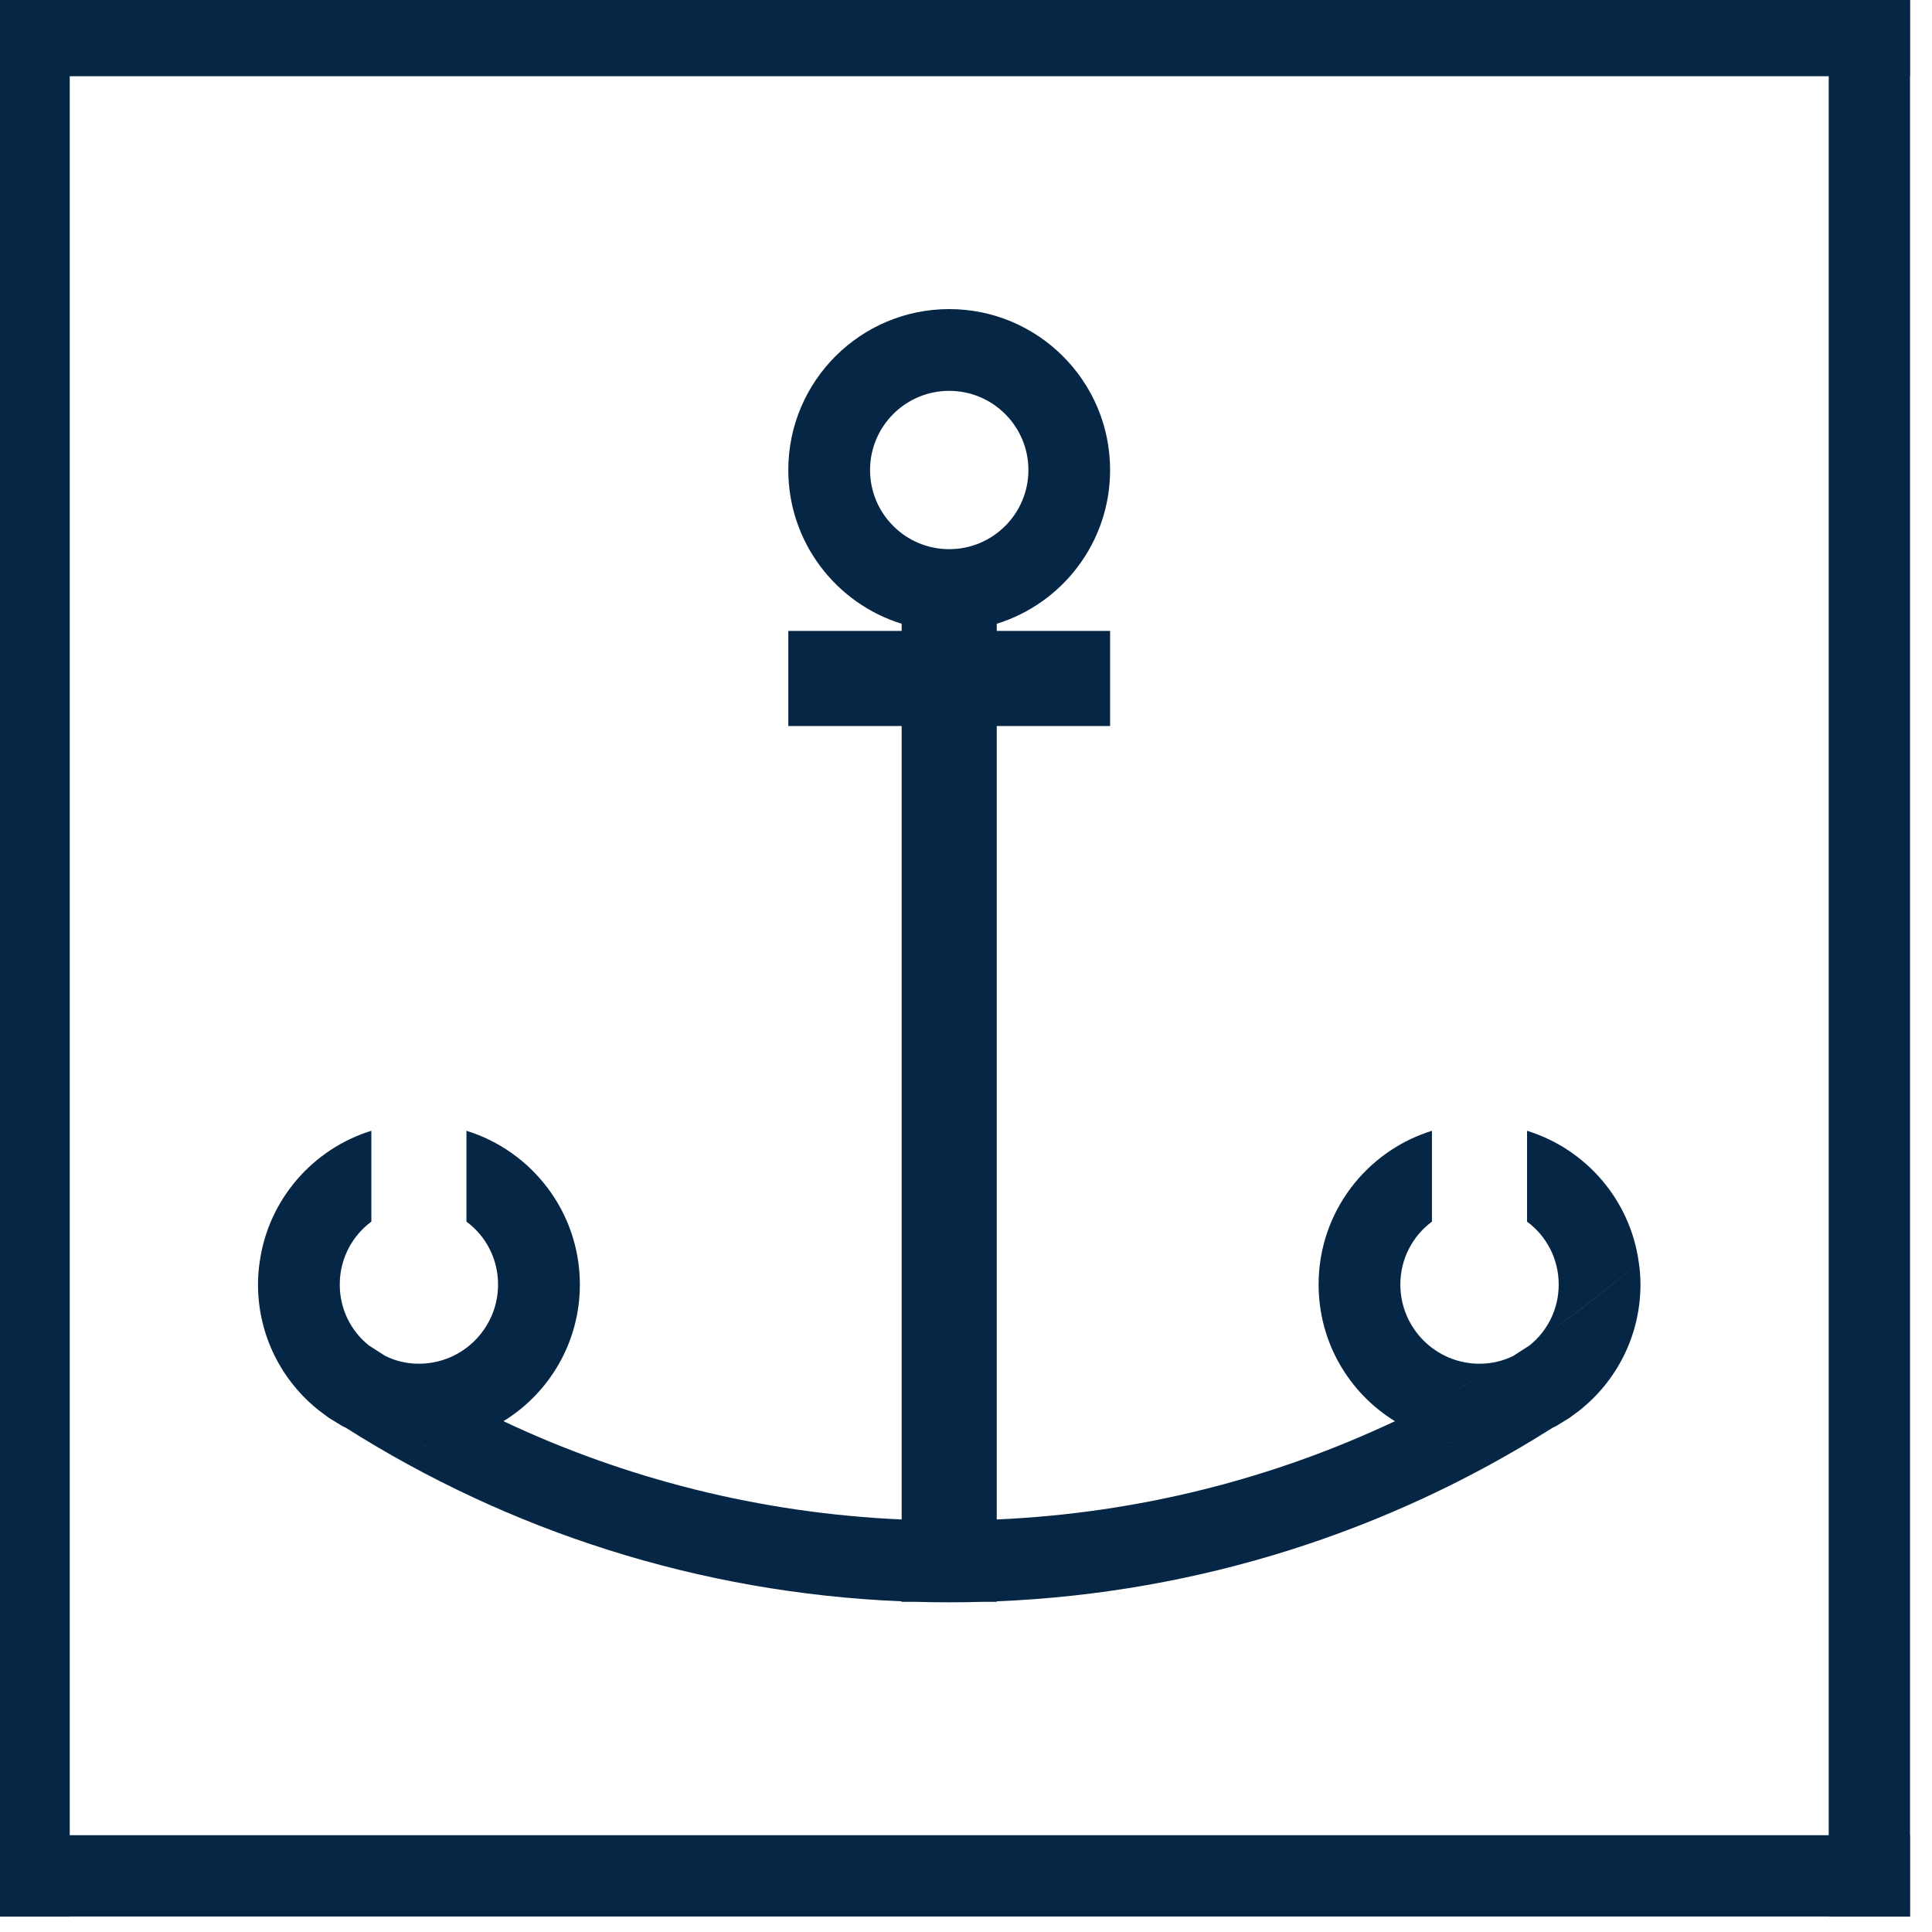
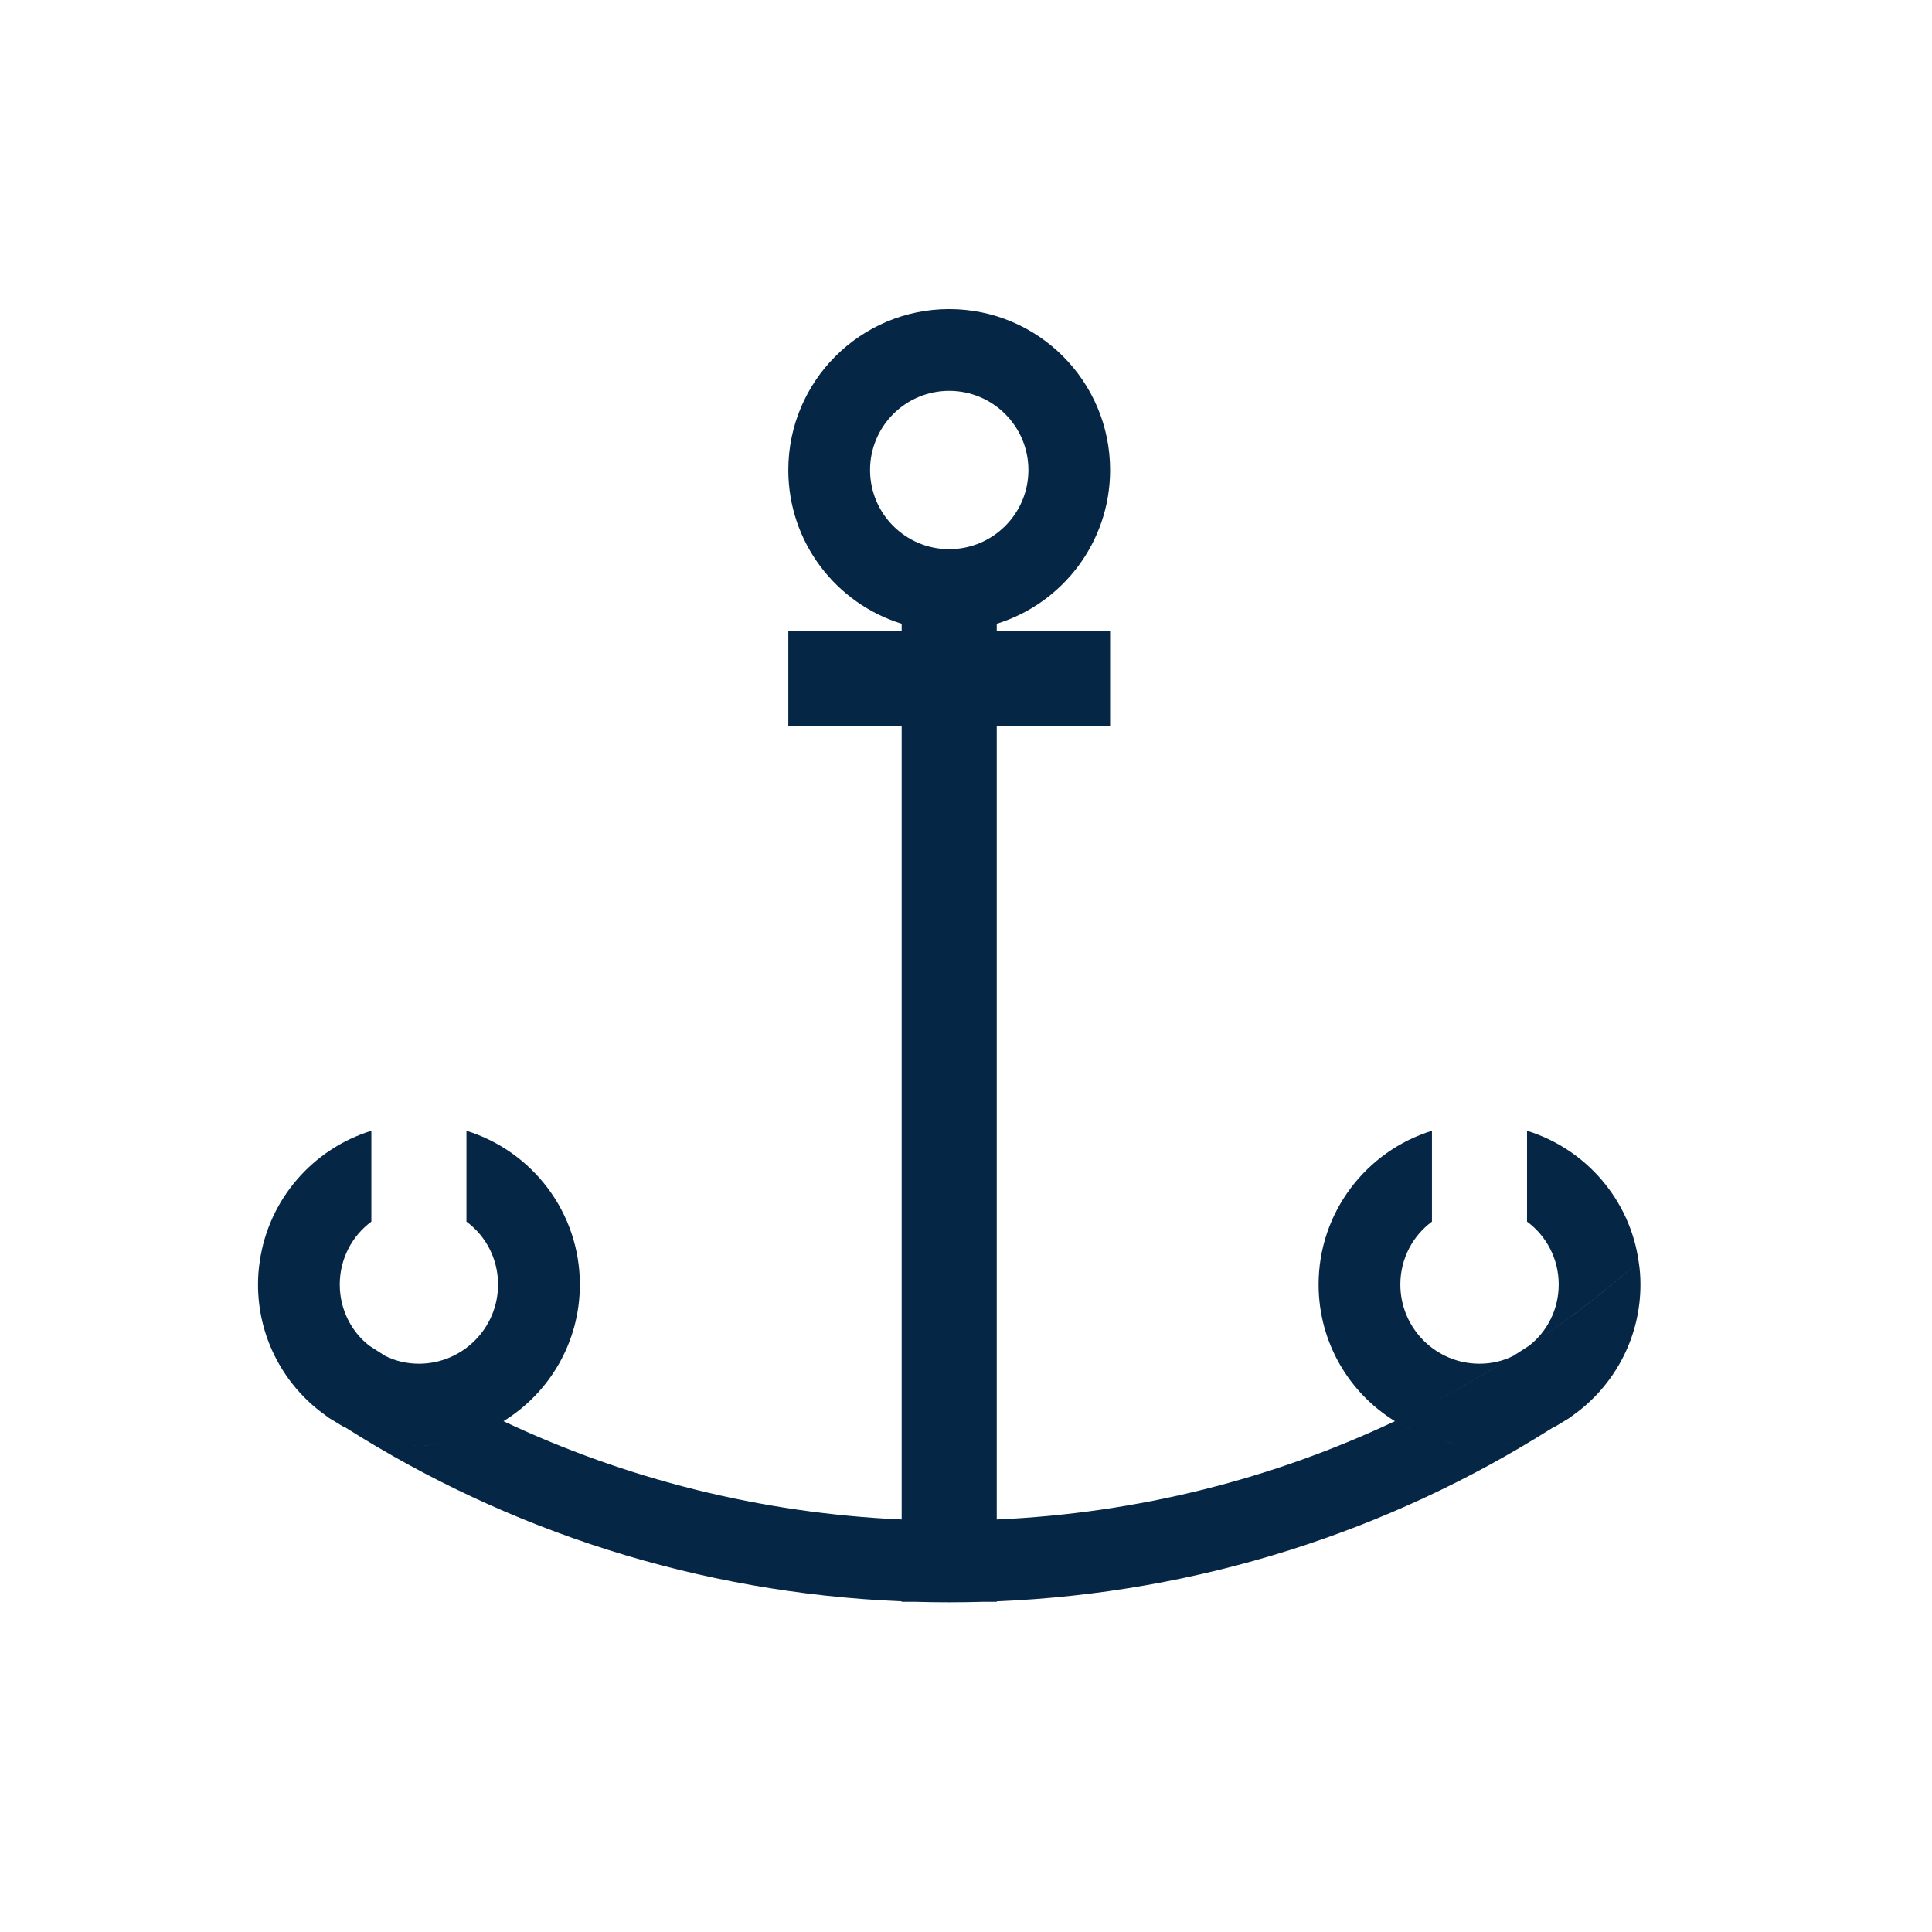
<svg xmlns="http://www.w3.org/2000/svg" xmlns:ns1="http://www.serif.com/" width="100%" height="100%" viewBox="0 0 134 134" version="1.1" xml:space="preserve" style="fill-rule:evenodd;clip-rule:evenodd;stroke-linejoin:round;stroke-miterlimit:2;">
  <g id="Logo-002" ns1:id="Logo 002" transform="matrix(0.376,0,0,0.376,-702.427,-313.589)">
    <path d="M1946.05,1100.64L1946.09,1100.64L1946.03,1100.64L1945.94,1100.64L1945.85,1100.64L1945.73,1100.64L1945.7,1100.64C1945.65,1100.64 1945.61,1100.64 1945.57,1100.64L1945.7,1100.64L1945.76,1100.64L1945.84,1100.64L1945.91,1100.64L1945.99,1100.64L1946.05,1100.64ZM1944.06,1100.61C1944.24,1100.62 1944.41,1100.63 1944.59,1100.63C1944.76,1100.64 1944.93,1100.64 1945.11,1100.64C1944.76,1100.64 1944.41,1100.63 1944.06,1100.61ZM2140.25,1100.63C2140.28,1100.63 2140.3,1100.63 2140.33,1100.64C2140.35,1100.64 2140.38,1100.64 2140.4,1100.64L2140.25,1100.63ZM1947.4,1100.58C1947.19,1100.6 1946.97,1100.61 1946.76,1100.62C1946.54,1100.62 1946.33,1100.63 1946.11,1100.64C1946.54,1100.63 1946.97,1100.61 1947.4,1100.58ZM2139.21,1100.59L2139.24,1100.59L2139.17,1100.59L2139.21,1100.59ZM2142.99,1100.58L2142.93,1100.59L2143.11,1100.58L2142.99,1100.58ZM1943.4,1100.58L1943.43,1100.58L1943.37,1100.57L1943.4,1100.58ZM1947.81,1100.55L1947.43,1100.58C1947.56,1100.57 1947.68,1100.56 1947.81,1100.55ZM2143.22,1100.57L2143.11,1100.58L2143.3,1100.56L2143.22,1100.57ZM2143.44,1100.55L2143.37,1100.56L2143.46,1100.55L2143.44,1100.55ZM1948.73,1100.46C1948.58,1100.48 1948.43,1100.5 1948.28,1100.51C1948.13,1100.52 1947.98,1100.54 1947.83,1100.55C1948.13,1100.53 1948.43,1100.5 1948.73,1100.46ZM2138.02,1100.49C2138.12,1100.5 2138.23,1100.51 2138.33,1100.52C2138.43,1100.53 2138.53,1100.54 2138.64,1100.55C2138.43,1100.53 2138.23,1100.51 2138.02,1100.49ZM2146.46,1100.15C2146.15,1100.21 2145.83,1100.27 2145.51,1100.31C2145.19,1100.36 2144.87,1100.4 2144.55,1100.44C2145.19,1100.37 2145.83,1100.27 2146.46,1100.15ZM2136.6,1100.31C2136.72,1100.33 2136.84,1100.34 2136.95,1100.36C2137.07,1100.38 2137.18,1100.39 2137.3,1100.41C2137.07,1100.38 2136.84,1100.35 2136.6,1100.31ZM2134.34,1099.87C2134.7,1099.96 2135.05,1100.04 2135.42,1100.11C2135.78,1100.17 2136.14,1100.24 2136.51,1100.3C2135.78,1100.18 2135.05,1100.04 2134.34,1099.87ZM1940.19,1100.18C1940.23,1100.19 1940.27,1100.2 1940.31,1100.2C1940.27,1100.2 1940.23,1100.19 1940.19,1100.18C1939.98,1100.14 1939.77,1100.1 1939.56,1100.06C1939.68,1100.09 1939.81,1100.11 1939.93,1100.13C1940.02,1100.15 1940.11,1100.17 1940.19,1100.18ZM2146.76,1100.1L2146.84,1100.08L2146.73,1100.1L2146.7,1100.11C2146.72,1100.11 2146.74,1100.1 2146.76,1100.1ZM1951.19,1100.09L1951.09,1100.1L1951.31,1100.06L1951.19,1100.09ZM1951.95,1099.92C1951.88,1099.94 1951.81,1099.95 1951.74,1099.97C1951.67,1099.99 1951.6,1100 1951.53,1100.02C1951.67,1099.99 1951.81,1099.95 1951.95,1099.92ZM2147.71,1099.9C2147.68,1099.9 2147.66,1099.91 2147.63,1099.91C2147.61,1099.92 2147.58,1099.92 2147.56,1099.93C2147.61,1099.92 2147.66,1099.91 2147.71,1099.9ZM2147.91,1099.85L2147.83,1099.87L2148,1099.83L2147.91,1099.85ZM2132.79,1099.47C2133,1099.53 2133.21,1099.59 2133.42,1099.64C2133.63,1099.7 2133.85,1099.76 2134.06,1099.81C2133.63,1099.7 2133.21,1099.59 2132.79,1099.47ZM2149.07,1099.55C2148.91,1099.59 2148.74,1099.64 2148.58,1099.68C2148.41,1099.73 2148.25,1099.77 2148.09,1099.81C2148.41,1099.73 2148.74,1099.64 2149.07,1099.55ZM1937.75,1099.63L1937.8,1099.65L1937.71,1099.62L1937.75,1099.63ZM1953.31,1099.58L1953.25,1099.6L1953.37,1099.57L1953.31,1099.58ZM2151.72,1098.66C2151.33,1098.82 2150.93,1098.96 2150.52,1099.1C2150.11,1099.24 2149.7,1099.37 2149.29,1099.49C2150.12,1099.25 2150.93,1098.97 2151.72,1098.66ZM2131.69,1099.12C2131.78,1099.15 2131.86,1099.18 2131.95,1099.21C2132.04,1099.24 2132.12,1099.26 2132.21,1099.29L2131.69,1099.12ZM1936.03,1099.12C1936.12,1099.14 1936.21,1099.17 1936.3,1099.2C1936.39,1099.23 1936.48,1099.26 1936.57,1099.29C1936.39,1099.24 1936.21,1099.18 1936.03,1099.12ZM1935.78,1099.03L1935.81,1099.04L1935.7,1099L1935.78,1099.03ZM1935.58,1098.96L1935.61,1098.97L1935.48,1098.92L1935.58,1098.96ZM1935.36,1098.88L1935.4,1098.89L1935.45,1098.91L1935.38,1098.89L1935.28,1098.85L1935.36,1098.88ZM1934.58,1098.58C1934.69,1098.62 1934.8,1098.67 1934.91,1098.71C1935.02,1098.75 1935.13,1098.8 1935.25,1098.84C1935.02,1098.75 1934.8,1098.67 1934.58,1098.58ZM2152.33,1098.42C2152.23,1098.46 2152.13,1098.5 2152.03,1098.54C2151.93,1098.58 2151.83,1098.62 2151.73,1098.66C2151.93,1098.58 2152.13,1098.5 2152.33,1098.42ZM2130.29,1098.61L2130.32,1098.63L2130.28,1098.61L2130.29,1098.61ZM1933.35,1098.06C1933.5,1098.13 1933.66,1098.2 1933.82,1098.27C1933.97,1098.33 1934.13,1098.4 1934.28,1098.46C1933.97,1098.33 1933.66,1098.2 1933.35,1098.06ZM2152.92,1098.16C2152.86,1098.19 2152.8,1098.22 2152.74,1098.24C2152.68,1098.27 2152.62,1098.3 2152.56,1098.32C2152.68,1098.27 2152.8,1098.22 2152.92,1098.16ZM2153.02,1098.12L2152.93,1098.16L2153.08,1098.09L2153.02,1098.12ZM2128.55,1097.86C2128.6,1097.88 2128.64,1097.9 2128.69,1097.93C2128.73,1097.95 2128.78,1097.97 2128.82,1097.99C2128.73,1097.95 2128.64,1097.9 2128.55,1097.86ZM2128.22,1097.7L2128.33,1097.75C2128.29,1097.74 2128.26,1097.72 2128.22,1097.7L2128.21,1097.7C2127.93,1097.56 2127.66,1097.42 2127.38,1097.28C2127.66,1097.42 2127.94,1097.57 2128.22,1097.7ZM1927.08,1094.26L1928.84,1095.57C1929.66,1096.07 1930.47,1096.56 1931.29,1097.06L1931.95,1097.38L1927.08,1094.26ZM2126.6,1096.85C2126.71,1096.91 2126.81,1096.97 2126.92,1097.03C2127.02,1097.09 2127.13,1097.14 2127.24,1097.2C2127.02,1097.09 2126.81,1096.97 2126.6,1096.85ZM1959.84,1096.89C1959.8,1096.91 1959.77,1096.92 1959.74,1096.94L1959.84,1096.89C1959.85,1096.88 1959.87,1096.87 1959.89,1096.86L1959.85,1096.88L1959.84,1096.89ZM2125.78,1096.37C2125.85,1096.41 2125.92,1096.45 2125.98,1096.49C2125.92,1096.45 2125.86,1096.41 2125.79,1096.37L2125.78,1096.37C2125.75,1096.35 2125.72,1096.33 2125.68,1096.31L2125.78,1096.37ZM2125.81,1096.02L2125.47,1096.17C2117.01,1090.97 2111.39,1081.62 2111.39,1070.96C2111.39,1057.63 2120.19,1046.35 2132.3,1042.6L2132.3,1059.36C2128.75,1061.98 2126.47,1066.21 2126.47,1070.96C2126.47,1079.02 2133.01,1085.57 2141.07,1085.57C2143.32,1085.57 2145.45,1085.06 2147.33,1084.11C2140.44,1088.52 2133.25,1092.51 2125.81,1096.02ZM2150.25,1082.23C2153.58,1079.6 2155.68,1075.53 2155.68,1070.96C2155.68,1066.21 2153.4,1061.98 2149.84,1059.36L2149.84,1042.6C2160.67,1045.95 2168.85,1055.32 2170.44,1066.8C2164.07,1072.37 2157.33,1077.52 2150.25,1082.23ZM2043.25,906.11C2051.31,906.11 2057.86,912.653 2057.86,920.713C2057.86,928.772 2051.31,935.316 2043.25,935.316C2035.19,935.316 2028.65,928.772 2028.65,920.713C2028.65,912.653 2035.19,906.11 2043.25,906.11ZM2150.34,1082.17C2157.38,1077.49 2164.11,1072.36 2170.44,1066.8C2170.66,1068.16 2170.76,1069.55 2170.76,1070.96C2170.76,1080.41 2166.33,1088.84 2159.42,1094.26L2157.66,1095.57C2156.85,1096.07 2156.03,1096.56 2155.22,1097.06L2154.56,1097.38L2154.18,1097.62C2124.36,1116.42 2089.46,1127.85 2052.02,1129.4L2052.02,1129.49L2049.51,1129.49C2047.43,1129.55 2045.35,1129.58 2043.25,1129.58C2041.16,1129.58 2039.07,1129.55 2037,1129.49L2034.48,1129.49L2034.48,1129.4C1996.89,1127.84 1961.85,1116.33 1931.95,1097.38L1927.08,1094.26C1920.18,1088.84 1915.75,1080.41 1915.75,1070.96C1915.75,1069.55 1915.85,1068.16 1916.06,1066.8L1916.08,1066.66C1917.72,1055.25 1925.88,1045.93 1936.66,1042.6L1936.66,1059.36C1933.11,1061.98 1930.83,1066.21 1930.83,1070.96C1930.83,1075.49 1932.89,1079.54 1936.17,1082.17L1936.25,1082.23L1939.18,1084.11C1941.06,1085.06 1943.19,1085.57 1945.43,1085.57C1953.49,1085.57 1960.03,1079.02 1960.03,1070.96C1960.03,1066.21 1957.76,1061.98 1954.2,1059.36L1954.2,1042.6C1966.31,1046.35 1975.12,1057.63 1975.12,1070.96C1975.12,1081.62 1969.49,1090.97 1961.03,1096.17C1983.49,1106.77 2008.32,1113.14 2034.48,1114.3L2034.48,967.938L2013.57,967.938L2013.57,950.396L2034.48,950.396L2034.48,949.076C2022.38,945.333 2013.57,934.043 2013.57,920.713C2013.57,904.33 2026.87,891.03 2043.25,891.03C2059.63,891.03 2072.93,904.33 2072.93,920.713C2072.93,934.043 2064.13,945.333 2052.02,949.076L2052.02,950.396L2072.93,950.396L2072.93,967.938L2052.02,967.938L2052.02,1114.3C2078.19,1113.14 2103.01,1106.77 2125.47,1096.17L2125.56,1096.13C2125.64,1096.1 2125.73,1096.06 2125.81,1096.02L2125.83,1096.01C2133.27,1092.5 2140.46,1088.52 2147.33,1084.11L2150.25,1082.23L2150.34,1082.17Z" style="fill:rgb(6,38,69);" />
    <g transform="matrix(1,0,0,1,1859.99,827.052)">
-       <path d="M360.497,6.021L360.497,5.996L345.497,5.996L345.497,6.021L21.032,6.021L21.032,5.996L6.032,5.996L6.032,6.021L6.008,6.021L6.008,21.021L6.032,21.021L6.032,345.486L6.008,345.486L6.008,360.486L6.032,360.486L6.032,360.51L21.032,360.51L21.032,360.486L345.497,360.486L345.497,360.51L360.497,360.51L360.497,360.486L360.522,360.486L360.522,345.486L360.497,345.486L360.497,21.021L360.522,21.021L360.522,6.021L360.497,6.021ZM21.032,21.021L21.032,345.486L345.497,345.486L345.497,21.021L21.032,21.021Z" style="fill:rgb(6,38,69);" />
-     </g>
+       </g>
  </g>
</svg>